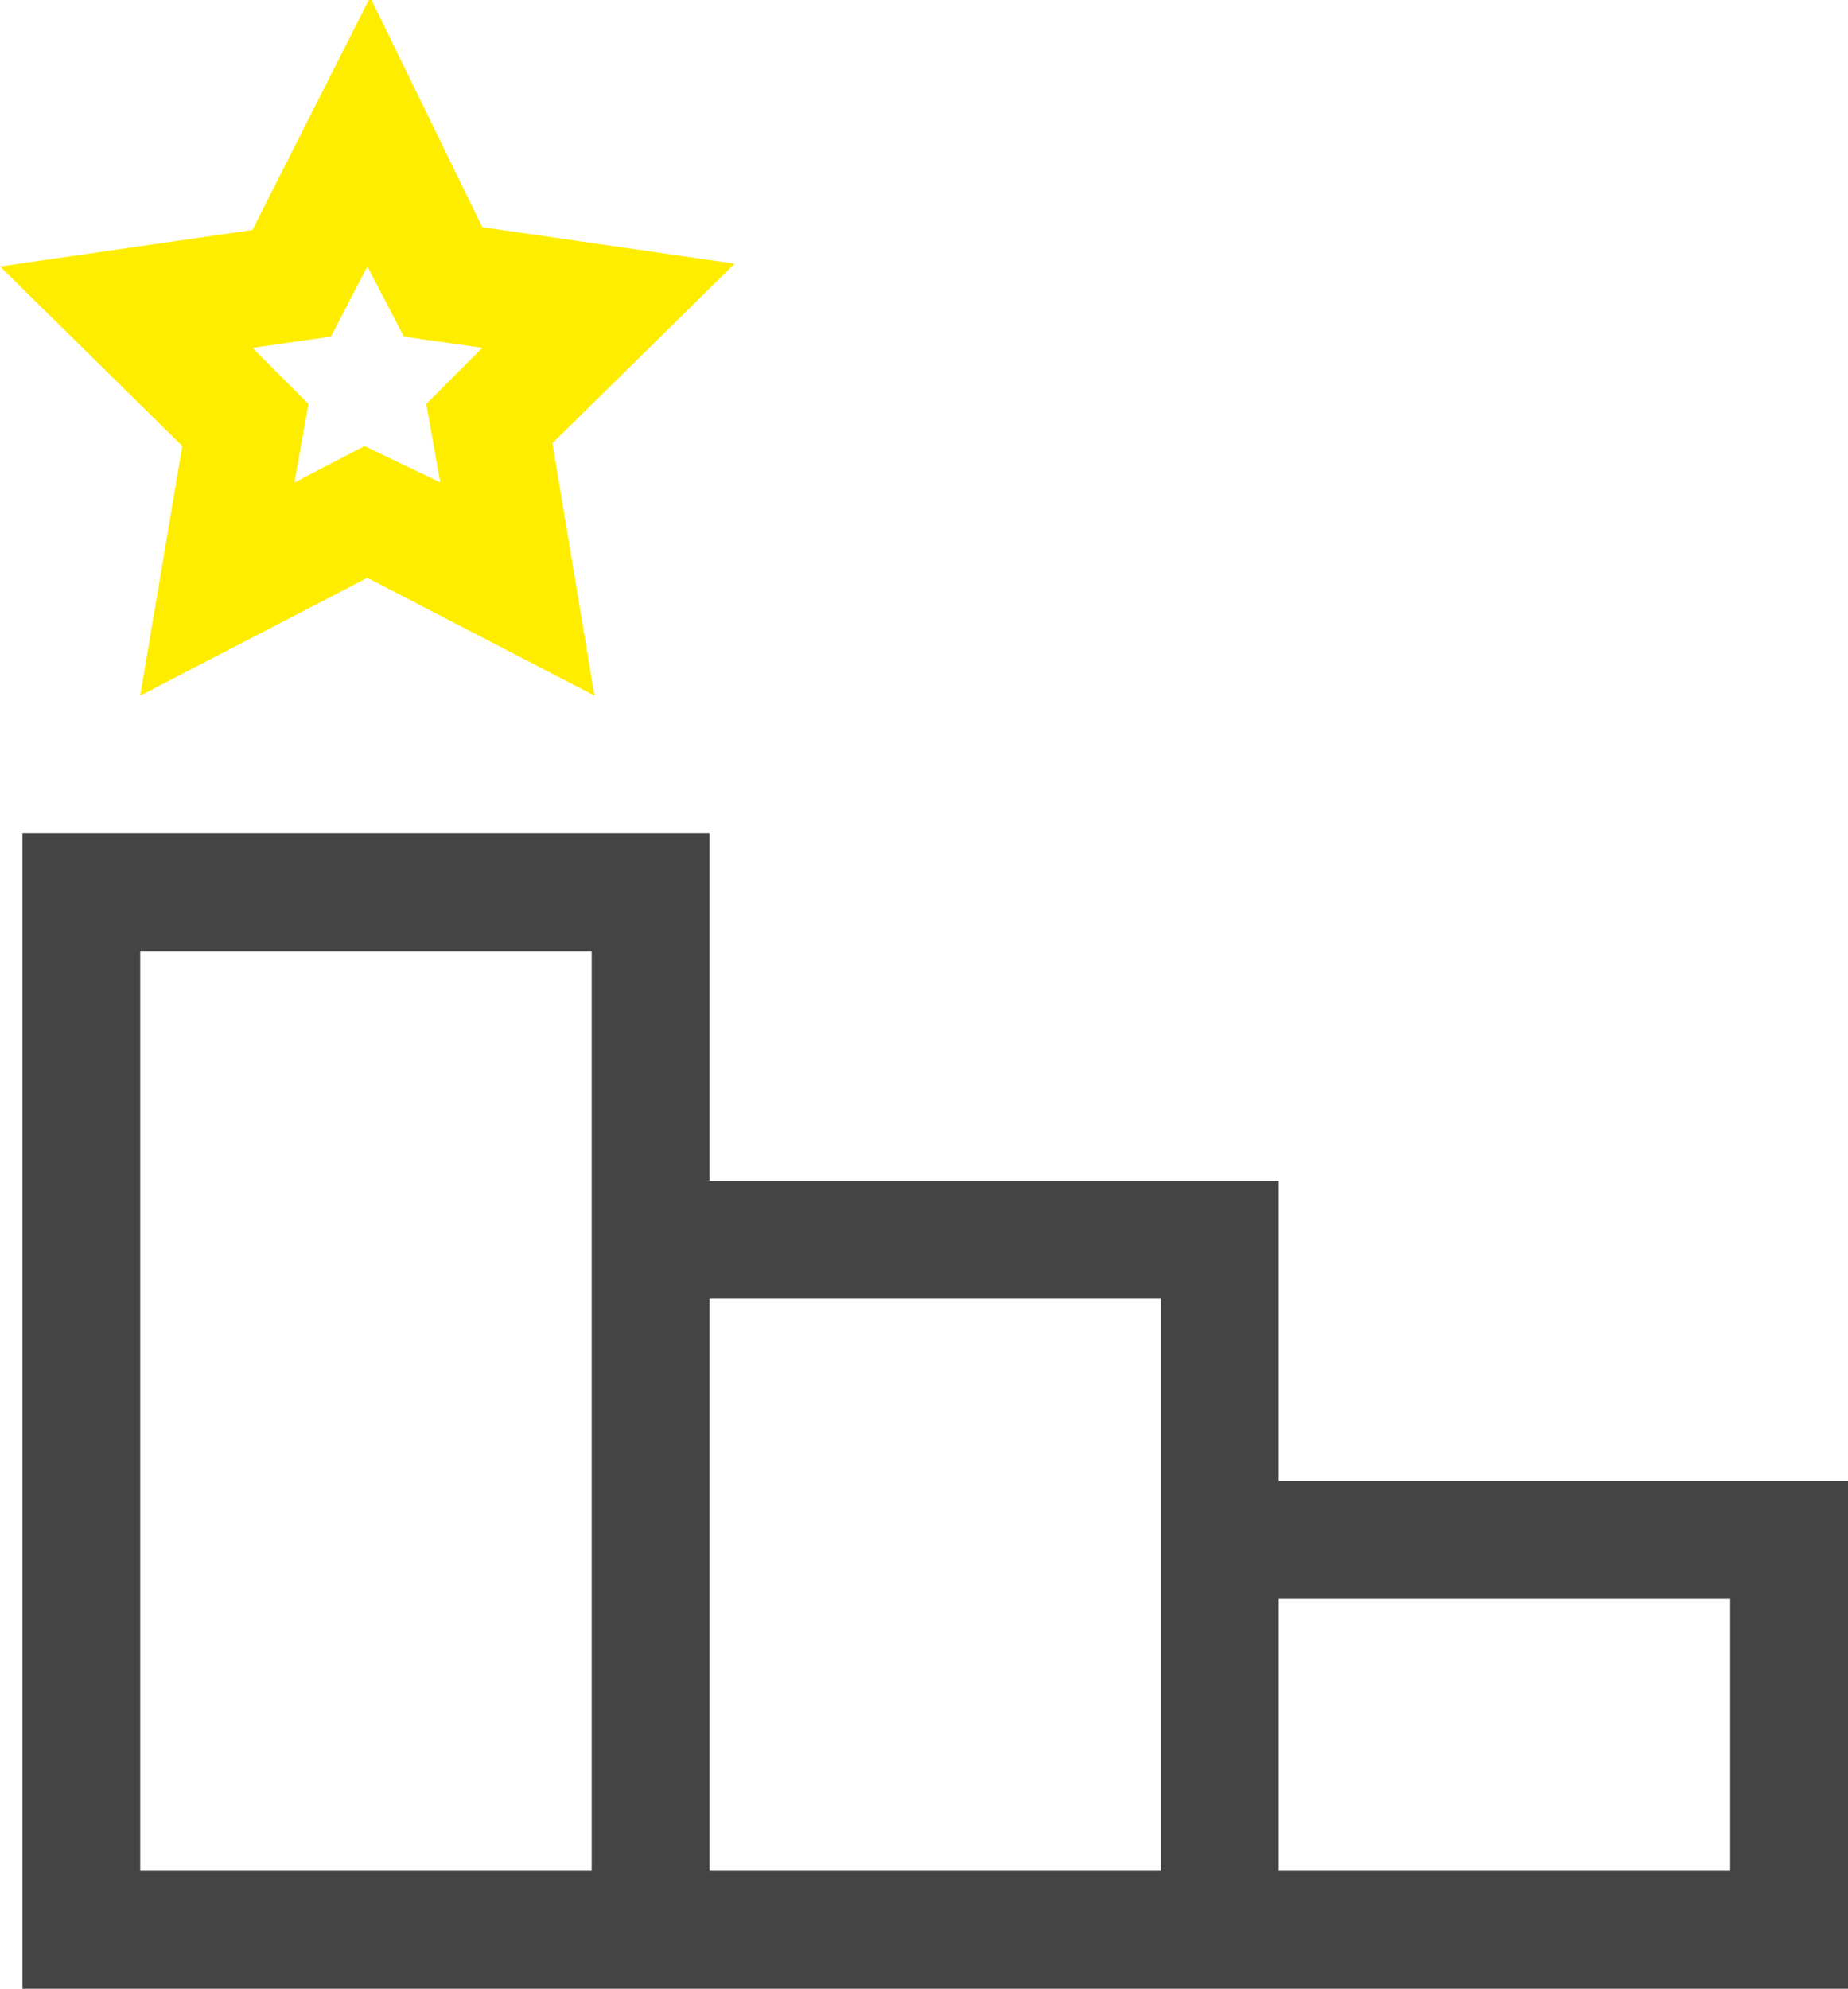
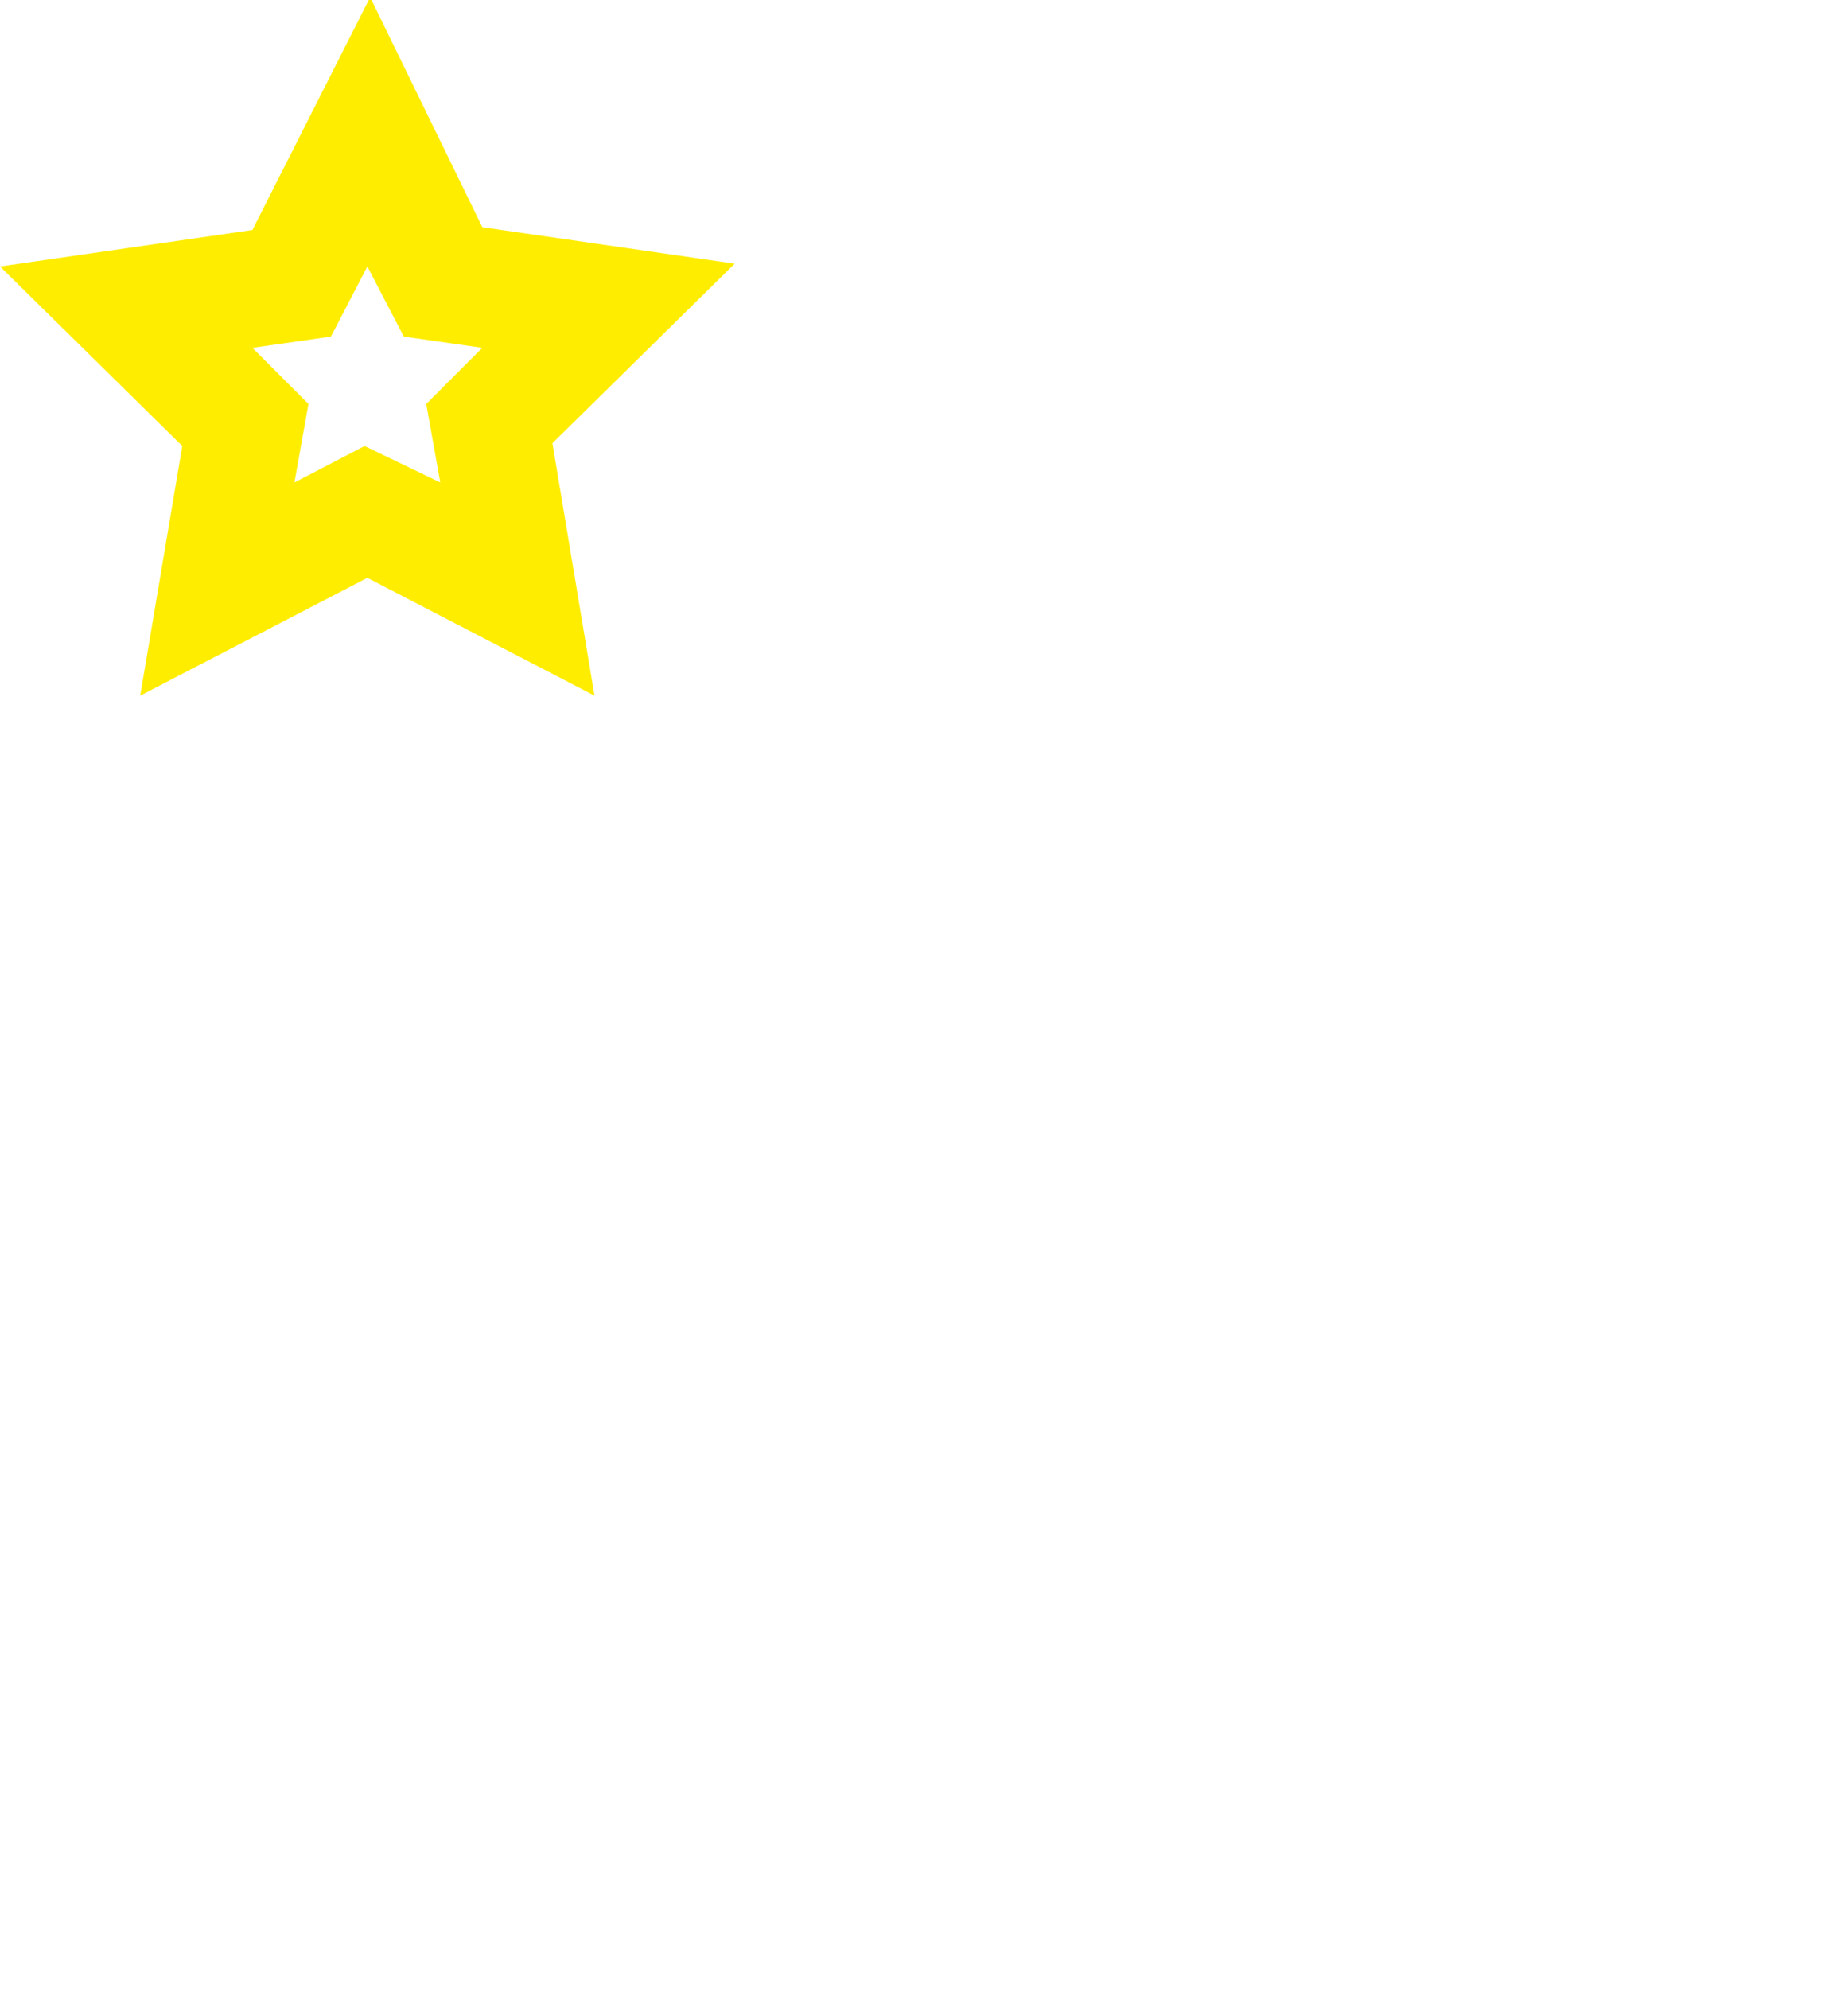
<svg xmlns="http://www.w3.org/2000/svg" version="1.1" id="Ebene_1" x="0px" y="0px" viewBox="0 0 65.9 70.9" style="enable-background:new 0 0 65.9 70.9;" xml:space="preserve">
  <style type="text/css">
	.st0{fill:#444444;}
	.st1{fill:#FFED00;}
</style>
-   <path id="Pfad_466" class="st0" d="M45.6,52.8V42.1H25.3V29.7H0.8v41.2h65.1V52.8L45.6,52.8z M21.1,66.7H5V33.9h16.1V66.7z   M41.4,66.7H25.3V46.3h16.1V66.7z M61.7,66.7H45.6V57h16.1V66.7z" />
  <path id="Pfad_467" class="st1" d="M5,24.8l8.1-4.2l8.1,4.2l-1.5-9l6.5-6.4l-9-1.3l-4-8.2L9,8.2L0,9.5l6.5,6.4L5,24.8z M11.8,12  l1.3-2.5l1.3,2.5l2.8,0.4l-2,2l0.5,2.8L13,15.9l-2.5,1.3l0.5-2.8l-2-2L11.8,12z" />
</svg>